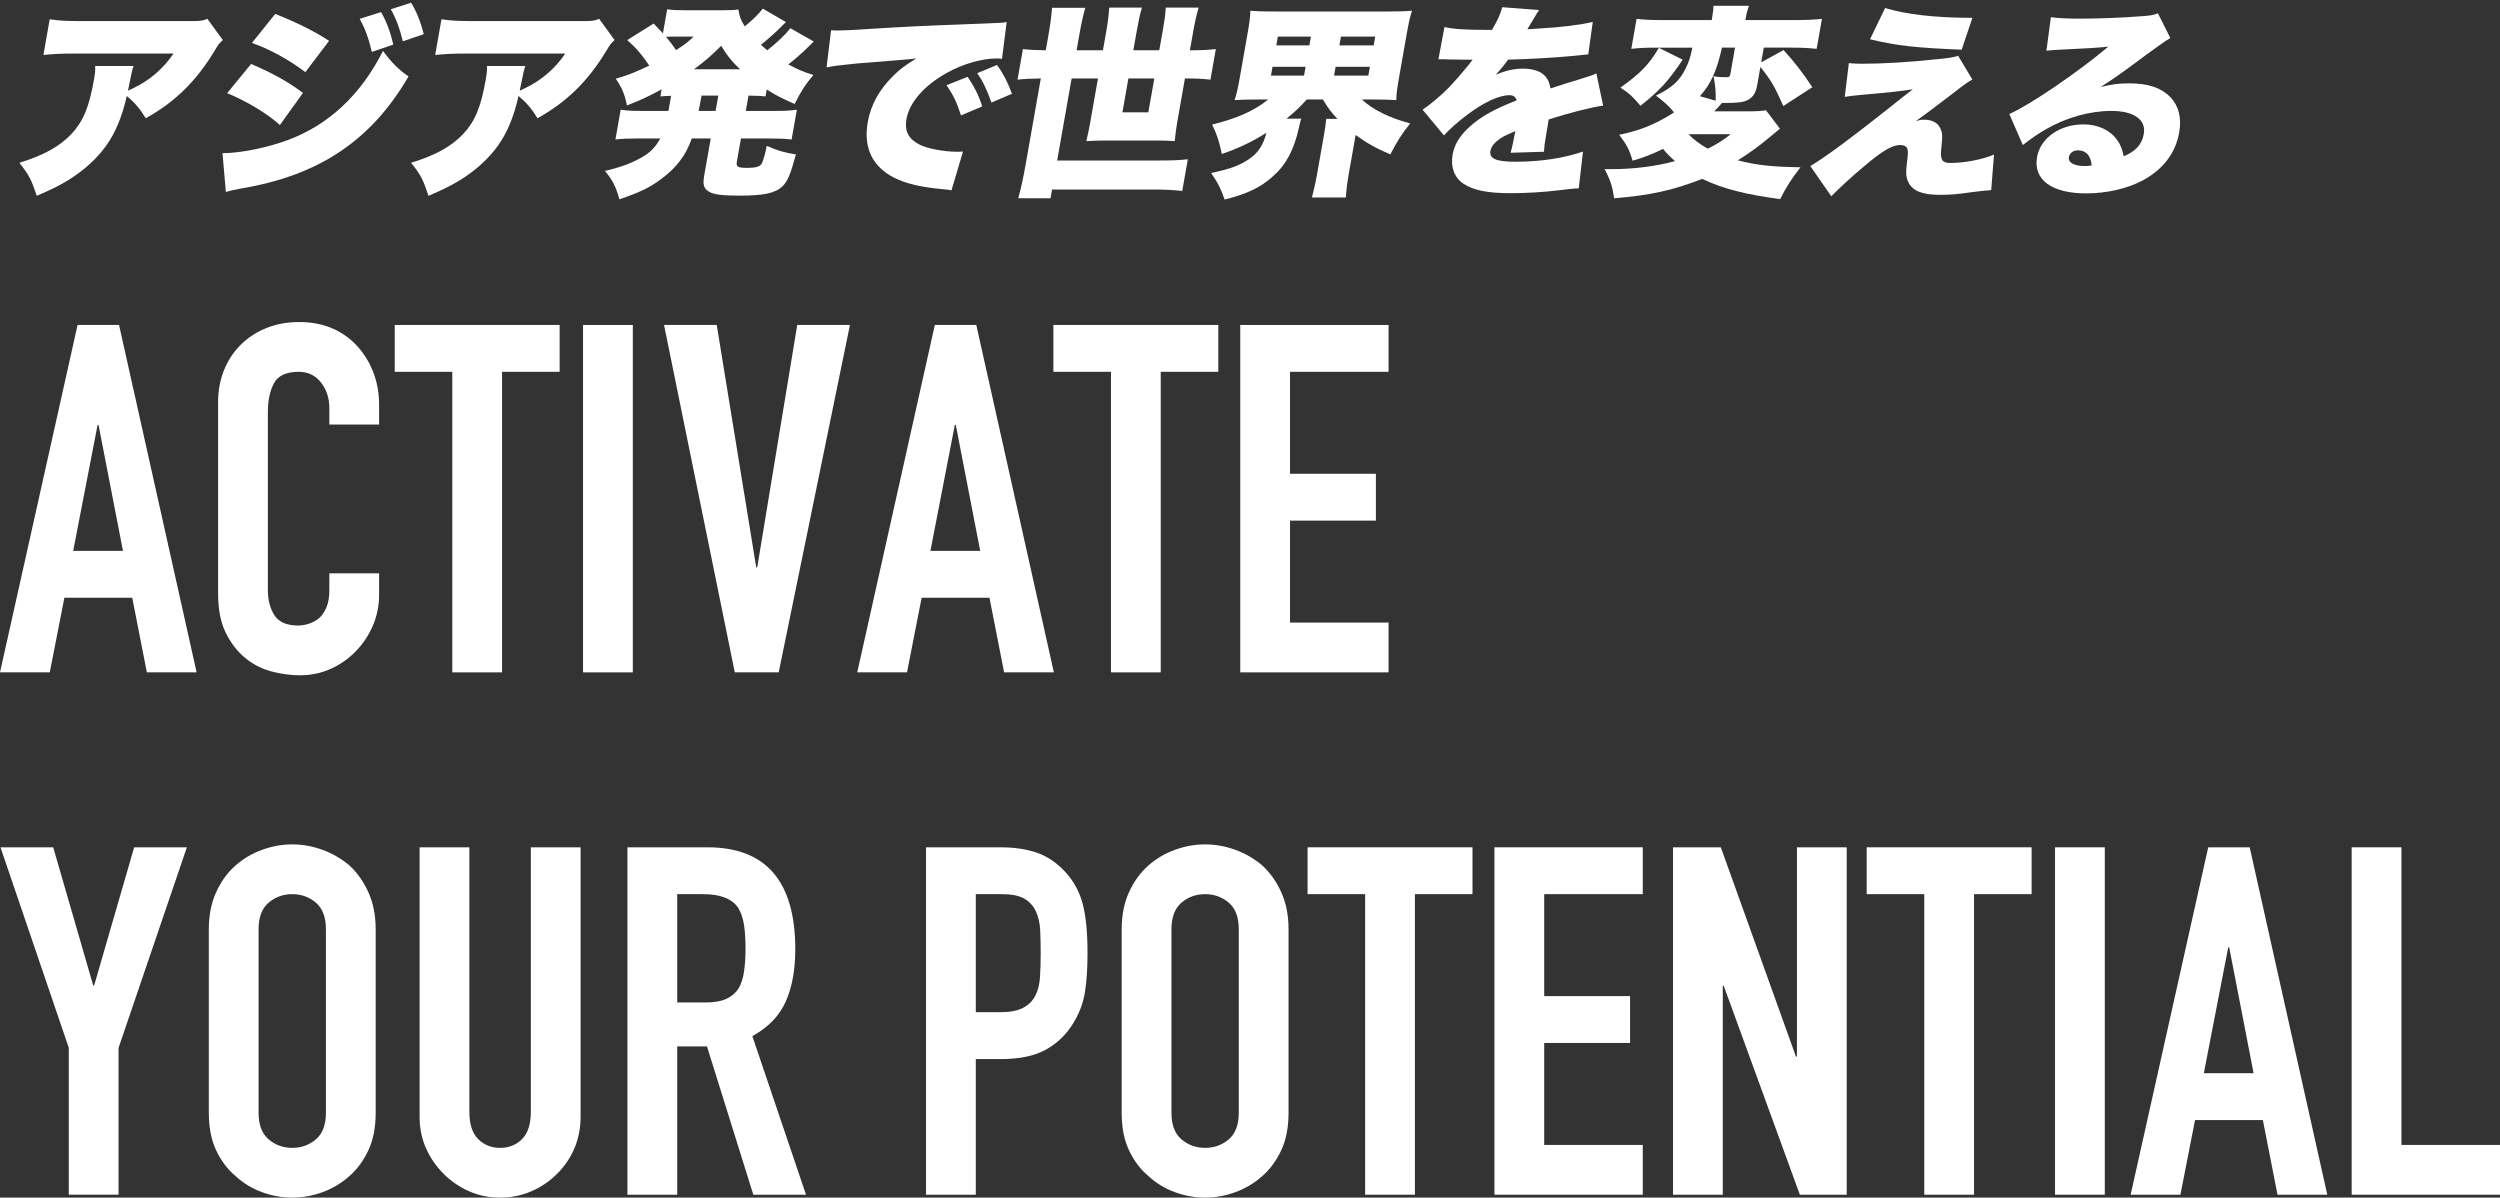
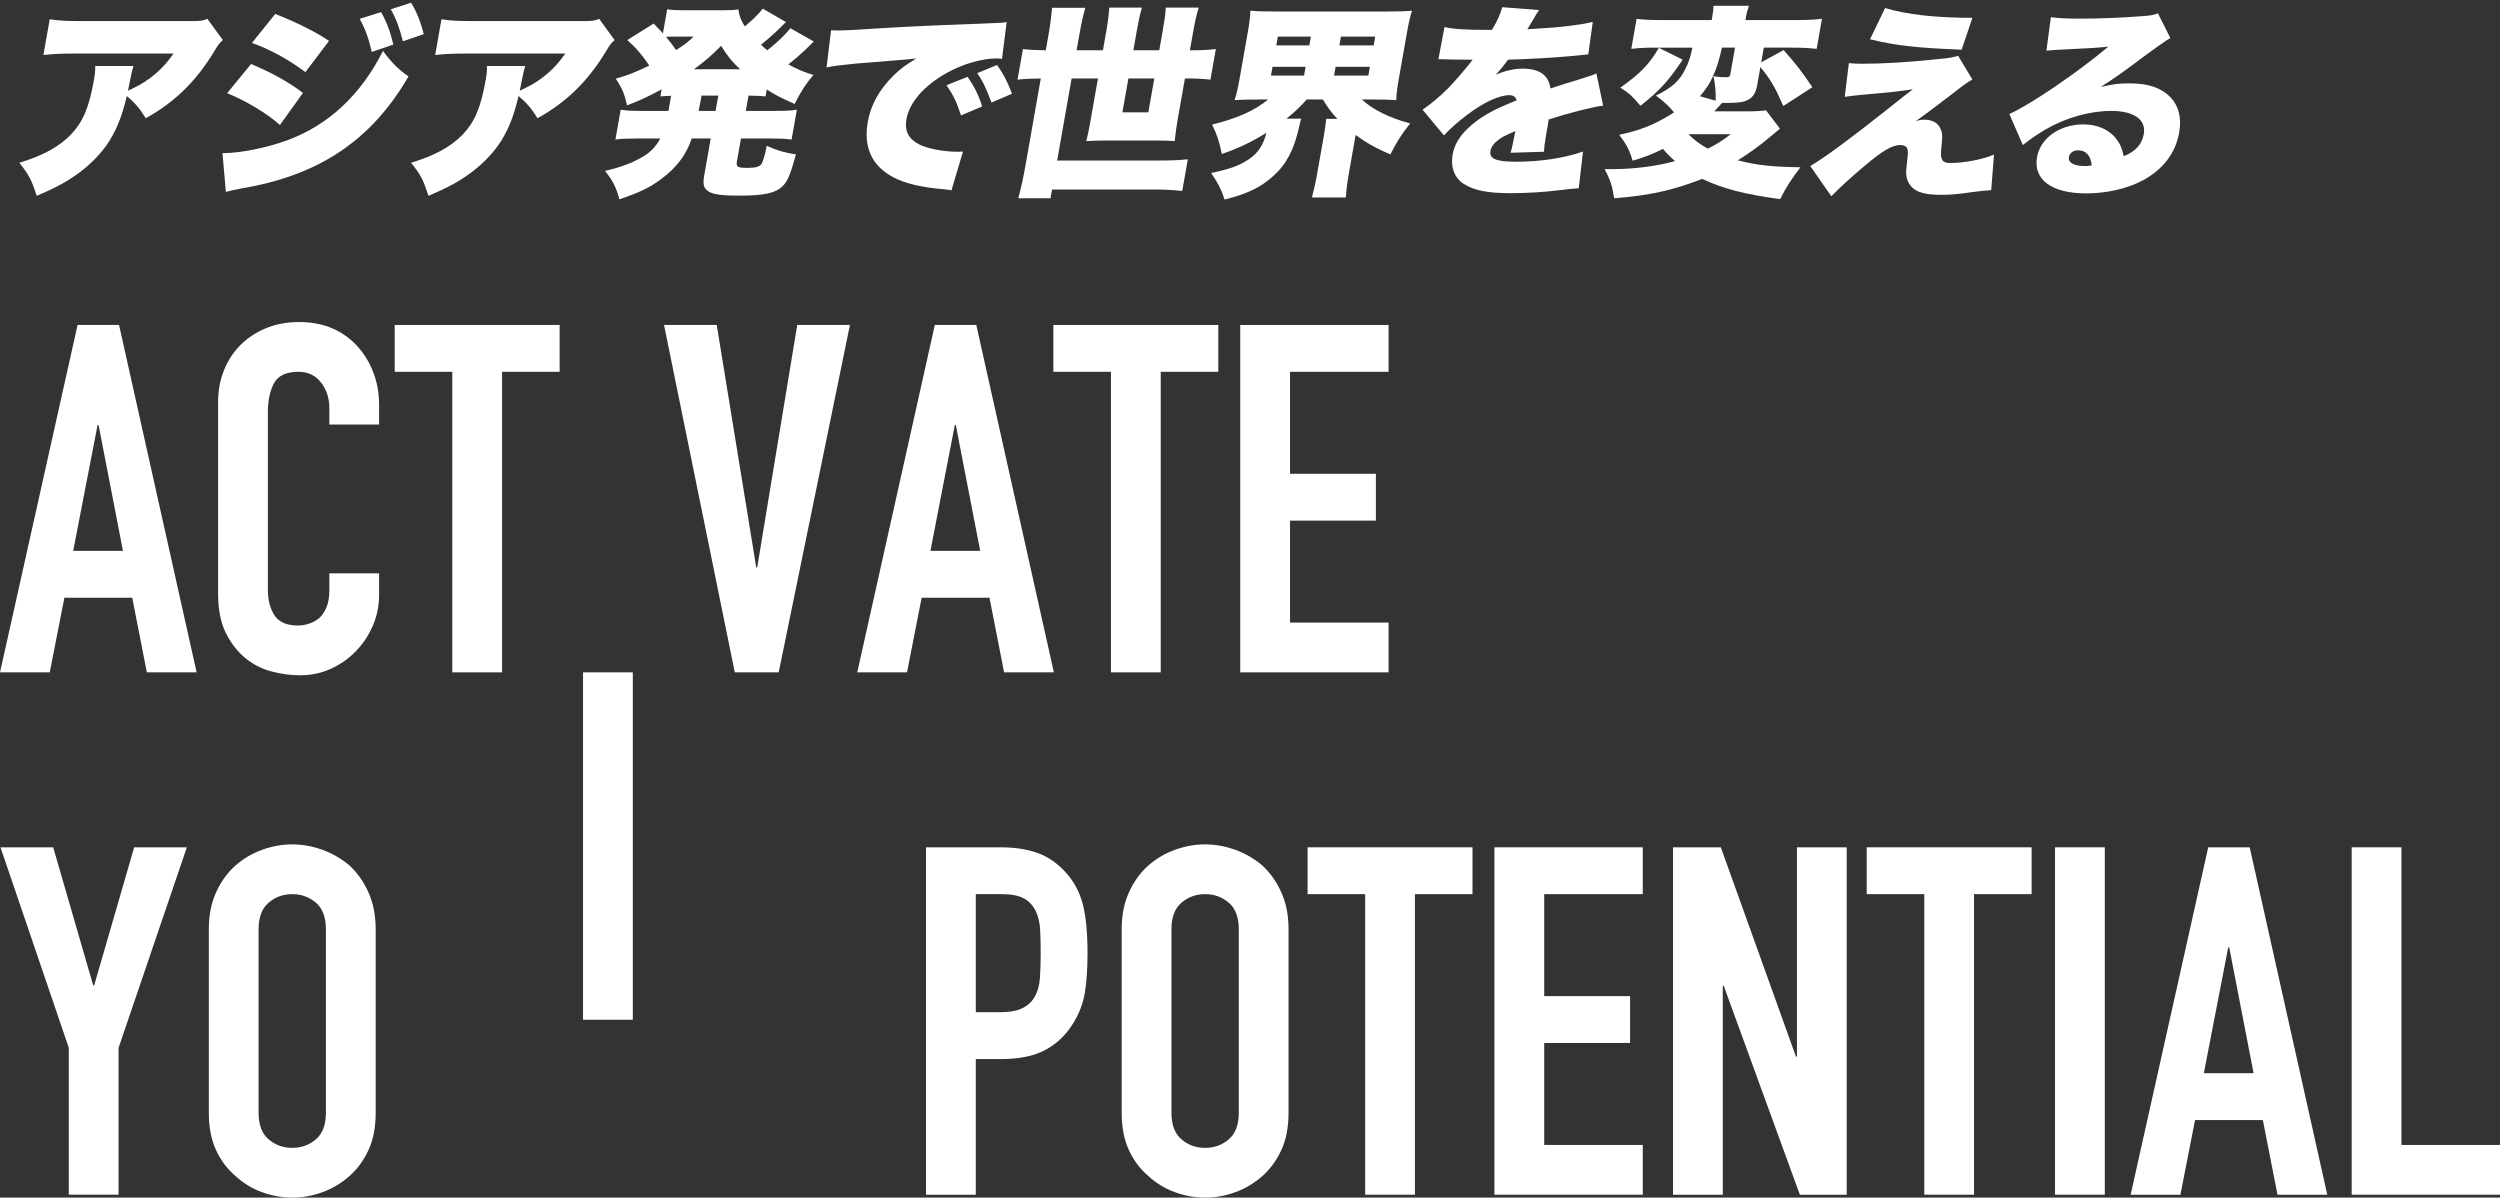
<svg xmlns="http://www.w3.org/2000/svg" id="_レイヤー_1" width="955.977" height="457.962" viewBox="0 0 955.977 457.962">
  <rect x="0" y="0" width="955.977" height="457.962" fill="#333333" stroke="none" />
  <defs>
    <style>.cls-1{fill:#fff;}</style>
  </defs>
  <path class="cls-1" d="M0,257.103L29.665,124.263h15.858l29.665,132.839h-19.03l-5.597-28.545h-25.934l-5.598,28.545H0ZM47.017,210.646l-9.329-48.136h-.373l-9.328,48.136h19.03Z" />
  <path class="cls-1" d="M144.967,219.229v8.209c0,4.104-.778,7.994-2.332,11.661-1.558,3.67-3.703,6.936-6.438,9.795-2.737,2.862-5.94,5.13-9.608,6.81-3.67,1.679-7.62,2.519-11.847,2.519-3.609,0-7.276-.499-11.008-1.493s-7.09-2.734-10.075-5.224c-2.985-2.487-5.442-5.69-7.37-9.608-1.93-3.918-2.892-8.923-2.892-15.019v-73.137c0-4.352.746-8.396,2.239-12.127,1.492-3.731,3.605-6.964,6.343-9.702s6-4.88,9.796-6.437c3.792-1.554,7.99-2.332,12.593-2.332,8.956,0,16.232,2.924,21.829,8.769,2.734,2.863,4.88,6.25,6.438,10.168,1.554,3.918,2.332,8.18,2.332,12.78v7.463h-19.03v-6.343c0-3.731-1.059-6.964-3.172-9.702-2.117-2.734-4.977-4.104-8.583-4.104-4.729,0-7.868,1.463-9.422,4.385-1.557,2.924-2.332,6.623-2.332,11.101v67.912c0,3.857.84,7.09,2.519,9.702,1.68,2.612,4.694,3.918,9.049,3.918,1.242,0,2.58-.215,4.012-.653,1.429-.435,2.767-1.148,4.011-2.146,1.12-.994,2.053-2.361,2.799-4.104.746-1.741,1.12-3.918,1.12-6.53v-6.53h19.03Z" />
  <path class="cls-1" d="M172.952,257.103v-114.929h-22.016v-17.911h63.062v17.911h-22.016v114.929h-19.03Z" />
-   <path class="cls-1" d="M222.951,257.103V124.263h19.03v132.839h-19.03Z" />
+   <path class="cls-1" d="M222.951,257.103h19.03v132.839h-19.03Z" />
  <path class="cls-1" d="M325.005,124.263l-27.24,132.839h-16.791l-27.053-132.839h20.149l15.112,92.726h.373l15.299-92.726h20.15Z" />
  <path class="cls-1" d="M327.803,257.103l29.665-132.839h15.858l29.665,132.839h-19.03l-5.597-28.545h-25.934l-5.598,28.545h-19.03ZM374.819,210.646l-9.329-48.136h-.373l-9.328,48.136h19.03Z" />
  <path class="cls-1" d="M424.82,257.103v-114.929h-22.016v-17.911h63.062v17.911h-22.016v114.929h-19.03Z" />
  <path class="cls-1" d="M474.259,257.103V124.263h56.719v17.911h-37.688v38.994h32.836v17.911h-32.836v38.994h37.688v19.03h-56.719Z" />
  <path class="cls-1" d="M26.307,456.843v-56.158L.187,324.003h20.15l15.299,52.8h.373l15.299-52.8h20.149l-26.12,76.681v56.158h-19.03Z" />
  <path class="cls-1" d="M79.851,355.347c0-5.346.933-10.075,2.799-14.179,1.865-4.104,4.353-7.524,7.463-10.262,2.985-2.612,6.372-4.6,10.168-5.97,3.793-1.367,7.617-2.052,11.475-2.052s7.679.685,11.474,2.052c3.793,1.37,7.244,3.358,10.355,5.97,2.984,2.737,5.41,6.157,7.276,10.262,1.865,4.104,2.798,8.833,2.798,14.179v70.151c0,5.597-.933,10.387-2.798,14.366-1.866,3.982-4.292,7.276-7.276,9.889-3.111,2.737-6.562,4.79-10.355,6.157-3.795,1.367-7.62,2.052-11.474,2.052s-7.682-.685-11.475-2.052c-3.796-1.367-7.183-3.42-10.168-6.157-3.11-2.612-5.598-5.906-7.463-9.889-1.866-3.979-2.799-8.769-2.799-14.366v-70.151ZM98.881,425.499c0,4.603,1.274,7.994,3.825,10.168,2.548,2.178,5.564,3.265,9.049,3.265s6.498-1.087,9.049-3.265c2.548-2.175,3.824-5.565,3.824-10.168v-70.151c0-4.6-1.276-7.99-3.824-10.168-2.551-2.175-5.568-3.265-9.049-3.265s-6.501,1.09-9.049,3.265c-2.551,2.178-3.825,5.568-3.825,10.168v70.151Z" />
-   <path class="cls-1" d="M222.018,324.003v102.988c0,4.355-.778,8.366-2.332,12.034-1.557,3.67-3.764,6.935-6.623,9.795-2.863,2.862-6.157,5.102-9.889,6.717-3.731,1.614-7.714,2.425-11.94,2.425s-8.181-.811-11.848-2.425c-3.67-1.615-6.936-3.854-9.795-6.717-2.863-2.86-5.102-6.125-6.717-9.795-1.618-3.668-2.426-7.679-2.426-12.034v-102.988h19.031v101.122c0,4.729,1.119,8.209,3.357,10.448s5.038,3.358,8.396,3.358,6.156-1.119,8.396-3.358c2.239-2.238,3.358-5.719,3.358-10.448v-101.122h19.03Z" />
-   <path class="cls-1" d="M239.927,456.843v-132.839h30.599c22.389,0,33.583,12.999,33.583,38.994,0,7.836-1.213,14.491-3.639,19.963-2.425,5.475-6.688,9.889-12.78,13.247l20.523,60.636h-20.15l-17.724-56.718h-11.381v56.718h-19.031ZM258.958,341.914v41.419h10.82c3.358,0,6.032-.466,8.023-1.399,1.987-.933,3.545-2.268,4.664-4.011.994-1.741,1.679-3.886,2.052-6.437.373-2.548.561-5.504.561-8.862s-.188-6.311-.561-8.862c-.373-2.548-1.119-4.758-2.238-6.624-2.364-3.481-6.842-5.224-13.434-5.224h-9.888Z" />
  <path class="cls-1" d="M354.105,456.843v-132.839h28.546c5.224,0,9.824.685,13.807,2.052,3.979,1.37,7.585,3.795,10.821,7.276,3.232,3.483,5.472,7.556,6.717,12.22,1.241,4.665,1.865,10.979,1.865,18.937,0,5.971-.344,11.008-1.026,15.112-.685,4.105-2.146,7.961-4.384,11.568-2.612,4.355-6.096,7.743-10.448,10.168-4.355,2.425-10.075,3.638-17.165,3.638h-9.701v51.867h-19.031ZM373.137,341.914v45.15h9.142c3.854,0,6.839-.56,8.955-1.679,2.114-1.12,3.668-2.673,4.665-4.665.994-1.866,1.586-4.166,1.772-6.903.187-2.734.279-5.784.279-9.142,0-3.107-.063-6.063-.187-8.862-.125-2.799-.685-5.253-1.679-7.37-.997-2.114-2.49-3.731-4.479-4.851-1.99-1.119-4.851-1.679-8.582-1.679h-9.888Z" />
  <path class="cls-1" d="M428.921,355.347c0-5.346.933-10.075,2.799-14.179,1.865-4.104,4.353-7.524,7.463-10.262,2.985-2.612,6.372-4.6,10.168-5.97,3.793-1.367,7.617-2.052,11.475-2.052s7.679.685,11.474,2.052c3.793,1.37,7.244,3.358,10.355,5.97,2.984,2.737,5.41,6.157,7.276,10.262,1.865,4.104,2.798,8.833,2.798,14.179v70.151c0,5.597-.933,10.387-2.798,14.366-1.866,3.982-4.292,7.276-7.276,9.889-3.111,2.737-6.562,4.79-10.355,6.157-3.795,1.367-7.62,2.052-11.474,2.052s-7.682-.685-11.475-2.052c-3.796-1.367-7.183-3.42-10.168-6.157-3.11-2.612-5.598-5.906-7.463-9.889-1.866-3.979-2.799-8.769-2.799-14.366v-70.151ZM447.951,425.499c0,4.603,1.274,7.994,3.825,10.168,2.548,2.178,5.564,3.265,9.049,3.265s6.498-1.087,9.049-3.265c2.548-2.175,3.824-5.565,3.824-10.168v-70.151c0-4.6-1.276-7.99-3.824-10.168-2.551-2.175-5.568-3.265-9.049-3.265s-6.501,1.09-9.049,3.265c-2.551,2.178-3.825,5.568-3.825,10.168v70.151Z" />
  <path class="cls-1" d="M522.02,456.843v-114.929h-22.016v-17.911h63.062v17.911h-22.016v114.929h-19.03Z" />
  <path class="cls-1" d="M571.458,456.843v-132.839h56.719v17.911h-37.688v38.994h32.836v17.911h-32.836v38.994h37.688v19.03h-56.719Z" />
  <path class="cls-1" d="M639.743,456.843v-132.839h18.284l28.732,80.04h.373v-80.04h19.03v132.839h-17.911l-29.105-79.853h-.373v79.853h-19.03Z" />
  <path class="cls-1" d="M735.825,456.843v-114.929h-22.016v-17.911h63.062v17.911h-22.016v114.929h-19.03Z" />
  <path class="cls-1" d="M785.824,456.843v-132.839h19.03v132.839h-19.03Z" />
  <path class="cls-1" d="M814.741,456.843l29.665-132.839h15.858l29.665,132.839h-19.03l-5.597-28.545h-25.934l-5.598,28.545h-19.03ZM861.758,410.386l-9.329-48.136h-.373l-9.328,48.136h19.03Z" />
  <path class="cls-1" d="M899.258,456.843v-132.839h19.031v113.809h37.688v19.03h-56.719Z" />
  <path class="cls-1" d="M85.21,15.325c-1.392,1.249-1.695,1.639-3.136,4.059-7.061,11.71-15.164,19.594-26.335,25.839-2.114-3.513-4.249-6.011-7.244-8.509-1.9,8.119-4.232,13.817-7.872,18.969-3.613,4.996-8.457,9.446-14.504,13.194-3.586,2.186-6.488,3.591-12.067,6.011-2.036-6.167-2.954-8.04-6.67-12.646,9.068-2.733,15.295-6.167,19.79-10.852,4.6-4.839,6.905-10.382,8.735-20.764.441-2.499.569-3.669.481-5.387h14.676c-.51,1.561-.712,2.264-1.575,6.713-.014.079-.422,1.952-.559,2.733q.524-.313,1.96-.937c6.208-2.889,11.64-7.573,15.455-13.272H29.11c-5.933,0-8.692.157-12.507.547l2.408-13.661c3.494.547,6.121.703,12.523.703h40.905c4.371,0,4.932-.077,6.865-.859l5.906,8.119Z" />
  <path class="cls-1" d="M85.079,58.572c6.869,0,17.154-2.107,24.924-4.996,15.616-5.776,27.944-17.251,36.459-34.112,3.004,4.214,6.058,7.259,9.755,9.757-14.236,24.512-34.324,37.938-64.075,42.857-2.828.546-4.132.859-5.776,1.327l-1.288-14.832ZM96.013,24.46c7.774,3.278,14.466,6.946,19.824,11.085l-8.796,12.256c-4.85-4.372-12.753-9.134-20.179-12.178l9.151-11.163ZM105.239,5.333c8.036,3.123,15.779,7.025,20.587,10.305l-9.054,11.943c-6.406-4.84-13.887-8.899-20.436-11.163l8.902-11.085ZM145.721,4.631c2.099,3.592,3.67,7.963,4.681,12.413l-8.225,2.81c-1.199-5.152-2.503-8.821-4.639-12.647l8.182-2.576ZM157.205,1.04c1.998,3.279,3.537,6.948,4.828,12.022l-7.975,2.732c-1.278-5.152-2.66-8.821-4.631-12.255l7.778-2.499Z" />
  <path class="cls-1" d="M235.013,15.325c-1.392,1.249-1.695,1.639-3.136,4.059-7.061,11.71-15.164,19.594-26.336,25.839-2.113-3.513-4.249-6.011-7.243-8.509-1.9,8.119-4.232,13.817-7.872,18.969-3.613,4.996-8.456,9.446-14.504,13.194-3.586,2.186-6.488,3.591-12.067,6.011-2.036-6.167-2.954-8.04-6.67-12.646,9.069-2.733,15.294-6.167,19.79-10.852,4.601-4.839,6.905-10.382,8.735-20.764.441-2.499.569-3.669.481-5.387h14.676c-.51,1.561-.712,2.264-1.575,6.713-.014.079-.422,1.952-.559,2.733q.524-.313,1.96-.937c6.208-2.889,11.64-7.573,15.455-13.272h-37.236c-5.933,0-8.693.157-12.507.547l2.408-13.661c3.494.547,6.121.703,12.523.703h40.905c4.371,0,4.932-.077,6.865-.859l5.906,8.119Z" />
  <path class="cls-1" d="M256.624,36.636c-1.887.079-2.433.079-4.099.235l.481-2.732c-4.67,2.576-7.82,4.059-13.265,6.167-.832-4.137-1.811-6.556-4.285-10.226,4.761-1.327,7.373-2.42,12.824-4.996-2.783-4.137-5.048-6.791-8.427-9.758l10.093-6.323c1.841,1.951,2.434,2.576,3.554,3.747l1.624-9.21c1.896.311,3.522.39,7.112.39h13.584c3.669,0,4.775-.079,6.534-.313.441,2.81.923,4.059,2.449,6.479,2.833-2.342,5.184-4.606,6.896-6.792l8.85,5.153c-.459.39-.642.547-1.313,1.249-2.576,2.653-5.344,5.073-8.255,7.415,1.276,1.171,1.483,1.327,2.438,2.108,3.907-3.123,6.625-5.698,8.824-8.431l8.941,5.074q-.656.625-3.678,3.592c-1.313,1.248-3.898,3.513-6.06,5.151,3.417,1.874,5.594,2.811,9.589,4.059-3.053,3.592-4.559,5.933-7.185,11.085-5.066-2.263-7.577-3.513-10.654-5.542l-.468,2.654c-2.222-.235-3.628-.235-6.502-.312l-1.033,5.855h10.695c4.293,0,6.102-.078,8.825-.469l-2.009,11.397c-2.678-.312-4.771-.39-8.674-.39h-10.695l-1.556,8.821c-.357,2.029.277,2.42,4.023,2.42,3.045,0,4.518-.391,5.322-1.405.304-.391.73-1.483,1.175-3.123.16-.469.229-.86.541-2.186.069-.39.165-.937.381-1.717,3.978,1.796,6.87,2.654,11.132,3.279-2.024,7.494-3.13,10.226-5.114,12.177-2.732,2.655-7.112,3.592-16.636,3.592-6.167,0-9.455-.39-11.306-1.405-2.2-1.249-2.655-2.654-1.994-6.401l2.478-14.051h-7.26c-2.116,6.245-5.793,11.163-11.716,15.535-4.404,3.278-8.155,5.073-15.961,7.727-1.268-4.761-2.61-7.337-5.503-10.85,6.443-1.562,10.203-2.967,14.115-5.231,3.297-1.873,5.215-3.903,7.043-7.181h-8.509c-3.903,0-6.103.078-8.656.39l2.009-11.397c2.429.391,4.29.469,8.505.469h9.757l1.018-5.778ZM257.572,13.999c-1.015,0-1.874,0-2.902.078,1.736,2.107,2.558,3.201,3.867,5.074,3.522-2.264,4.427-2.967,6.685-5.152h-7.65ZM283.004,26.489c-3.211-3.045-4.754-4.918-7.238-8.977-3.888,3.903-6.368,6.012-10.404,8.977h17.642ZM267.159,42.414h6.479l1.033-5.855h-6.401l-1.111,5.855Z" />
  <path class="cls-1" d="M317.794,11.579c1.313.077,2.328.077,2.952.077,2.029,0,4.868-.155,13.473-.702,11.366-.703,19.006-1.093,33.934-1.639l8.095-.312,3.307-.157c2.668-.077,3.15-.156,3.54-.156.547,0,.872-.078,1.851-.312l-1.789,14.129c-1.065-.157-1.377-.157-2.157-.157-5.466,0-12.862,2.109-18.841,5.466-8.646,4.762-14.408,11.319-15.537,17.72-.799,4.527.773,7.571,4.85,9.679,2.848,1.561,9.497,2.811,14.415,2.811.625,0,1.171,0,2.356-.078l-4.41,14.832c-1.053-.234-1.287-.234-2.821-.391-8.761-.781-14.381-2.108-18.978-4.371-8.455-4.293-11.951-11.475-10.202-21.39,1.142-6.478,4.36-12.333,9.746-17.641,2.47-2.498,4.619-4.059,8.82-6.636l-3.737.391c-1.745.156-4.518.39-19.322,1.561-7.398.781-7.789.781-11.269,1.483l1.725-14.207ZM370.002,29.377c2.49,3.592,4.225,7.025,5.576,11.319l-8.1,3.436c-1.552-4.918-3.045-7.963-5.535-11.552l8.058-3.202ZM381.261,24.85c2.26,3.123,3.908,6.167,5.71,11.007l-7.851,3.357c-1.888-5.23-3.317-8.197-5.435-11.241l7.577-3.123Z" />
  <path class="cls-1" d="M400.913,13.452c.73-4.137,1.097-7.103,1.376-10.46h12.724c-.767,2.576-1.473,5.698-2.299,10.382l-1.032,5.855h10.07l1.294-7.338c.646-3.669.931-6.167,1.115-8.977h12.49c-.836,2.967-1.341,5.387-1.947,8.821l-1.321,7.494h9.914l1.335-7.573c.688-3.903.982-6.01,1.152-8.743h12.568c-.794,2.733-1.405,5.309-2.025,8.821l-1.321,7.494h.703c3.981,0,6.585-.156,9.216-.468l-2.065,11.708c-2.678-.312-5.225-.468-9.051-.468h-.703l-2.85,16.159c-.371,2.108-.775,4.84-1.064,7.807-2.236-.157-4.174-.234-6.75-.234h-19.75c-2.576,0-4.698.077-7.302.234.514-2.03,1.006-4.372,1.473-7.026l2.987-16.939h-10.07l-5.534,31.381h38.564c4.761,0,7.586-.078,11.401-.469l-2.134,12.1c-3.756-.391-7.084-.547-11.222-.547h-38.563l-.592,3.357h-12.334c1.093-3.98,1.964-8.04,2.735-12.412l5.892-33.411c-4.307.078-6.195.156-8.903.468l2.065-11.708c2.677.312,4.224.39,8.738.468l1.018-5.777ZM431.484,30.001l-2.285,12.959h9.914l2.285-12.959h-9.914Z" />
  <path class="cls-1" d="M481.275,38.042c-4.059,0-6.727.077-9.174.234.859-2.654,1.308-4.761,2.037-8.899l2.863-16.237c.744-4.214,1.051-6.401,1.128-9.054,2.534.234,4.863.312,9.312.312h43.169c4.371,0,6.727-.078,9.345-.312-.817,2.42-1.307,4.761-2.065,9.054l-2.863,16.237c-.729,4.138-1.064,6.479-1.101,8.899-2.471-.157-5.111-.234-9.249-.234h-3.903c4.009,3.825,10.613,7.103,18.452,9.132-3.426,4.372-5.05,6.948-7.557,11.866-5.377-2.264-9.064-4.371-13.289-7.416l-2.574,14.597c-.634,3.592-1,6.558-1.171,9.29h-12.958c.73-2.811,1.395-5.699,2.042-9.367l2.532-14.364c.468-2.654.734-4.606.881-6.323h4.293c-2.499-2.653-3.692-4.293-5.562-7.415h-6.167c-2.617,2.888-4.219,4.449-7.773,7.338h5.699c-.413,1.014-.537,1.717-.904,3.357-1.891,8.509-4.847,14.207-10.016,18.735-4.647,4.215-9.928,6.713-18.416,8.821-1.507-4.293-2.311-5.933-5.159-10.148,7.13-1.483,10.879-2.811,14.611-5.387,3.366-2.263,5.413-5.465,6.524-9.992-5.445,3.435-10.478,5.855-17.044,8.119-1.021-4.84-1.764-7.26-3.717-11.241,9.715-2.42,16.158-5.308,21.442-9.601h-3.669ZM486.008,28.909h12.646l.592-3.357h-12.646l-.592,3.357ZM488.045,17.355h12.646l.592-3.356h-12.646l-.592,3.356ZM510.129,28.909h13.115l.592-3.357h-13.115l-.592,3.357ZM512.166,17.355h13.115l.592-3.356h-13.115l-.592,3.356Z" />
  <path class="cls-1" d="M552.358,10.329c3.219.782,7.848,1.093,15.966,1.093h2.186c2.221-3.747,3.139-5.854,3.948-8.665l14.092,1.093c-.831,1.171-.923,1.249-2.286,3.669-1.414,2.263-2.103,3.513-2.209,3.669q.795-.077,4.817-.312c7.719-.391,15.859-1.405,20.19-2.498l-1.72,12.412c-2.461.234-4.845.468-7.149.703-5.639.547-15.493,1.093-23.497,1.327-1.74,2.341-2.452,3.278-4.766,5.776,3.632-1.56,6.97-2.342,10.327-2.342,6.479,0,9.942,2.499,10.609,7.572q1.41-.468,5.795-1.873c.248-.078,2.48-.781,5.116-1.56,4.71-1.483,5.285-1.639,6.657-2.342l2.588,12.334c-4.156.546-12.894,2.731-20.843,5.307-.294,2.109-.307,2.186-.913,5.622-.619,3.513-.747,4.683-.87,6.713l-12.794.39c.441-1.171.946-3.591,1.85-8.275l-.757.312c-3.893,1.717-4.418,2.03-6.043,3.28-1.533,1.171-2.483,2.576-2.731,3.98-.523,2.966,2.158,4.138,9.73,4.138,9.368,0,18.592-1.406,25.668-3.903l-1.618,14.051q-2.278.078-7.071.702c-6.382.782-12.931,1.171-19.019,1.171-8.821,0-14.171-1.093-17.947-3.592-3.504-2.263-5.038-6.401-4.212-11.085.647-3.669,2.34-6.634,5.559-9.836,3.481-3.357,7.448-5.933,12.714-8.353,2.038-.937,2.874-1.249,6.245-2.654-.469-1.327-1.295-1.952-2.778-1.952-3.981,0-9.849,2.733-16.153,7.495-3.788,2.888-6.281,5.074-8.885,7.884l-8.179-9.836c2.829-1.873,6.672-5.074,9.706-8.119,2.089-2.107,6.01-6.635,7.512-8.509q1.514-1.951,1.922-2.497h-2.498q-3.357,0-6.699-.079c-1.079-.078-1.626-.078-2.718-.078h-1.171l2.33-12.334Z" />
  <path class="cls-1" d="M632.777,18.214c-3.903,0-6.272.156-8.982.468l2.024-11.475c2.443.313,5.304.469,9.831.469h18.892l.165-.937c.33-1.873.5-3.279.486-4.528h13.583c-.481,1.405-.859,2.655-1.175,4.449l-.18,1.016h19.126c4.136,0,7.287-.156,10.153-.469l-2.024,11.475c-2.833-.312-5.537-.468-9.597-.468h-10.617l-.991,5.62,8.554-4.683c4.056,4.449,7.243,8.509,11,14.207l-11.103,7.182c-3.17-7.26-4.91-10.227-8.768-14.91l-1.225,6.948c-.619,3.512-2.015,5.23-4.834,6.167-1.645.468-3.467.624-8.229.624h-.391c-1.46,1.639-1.749,1.952-2.984,3.202h13.271c3.045,0,5.023-.157,6.548-.392l5.318,7.026q-1.561,1.327-3.66,3.045c-3.949,3.357-8.062,6.323-12.447,9.055,7.242,1.873,12.987,2.497,23.966,2.654-3.439,4.449-5.472,7.572-7.768,12.178-13.345-1.796-21.716-3.903-29.785-7.729-11.557,4.449-19.758,6.245-33.703,7.416-.672-4.606-1.481-7.103-3.653-11.163h3.123c8.119,0,16.586-1.094,23.799-3.045-1.819-1.639-3.16-2.888-4.561-4.684-4.352,2.108-6.703,3.045-11.649,4.528-1.158-4.059-2.334-6.245-5.121-9.914,5.436-1.171,8.986-2.264,13.156-4.215,2.81-1.327,5.923-3.045,7.796-4.371-1.657-2.108-4.005-4.294-6.912-6.401,6.158-3.044,9.032-5.621,11.235-10.149,1.299-2.497,1.983-4.605,2.694-8.196h-14.363ZM643.44,22.82c-5.61,8.352-8.7,11.708-16.147,17.641-3.1-3.669-4.234-4.762-7.674-6.946,7.585-5.388,11.107-8.978,14.706-15.223l9.115,4.528ZM645.676,51.313c1.906,2.029,4.528,3.98,7.375,5.543,3.688-1.874,5.349-2.889,8.783-5.543h-16.159ZM658.46,18.214c-1.946,8.821-4.245,13.895-8.428,18.579l6.02,1.718c.147-3.046-.184-6.479-.846-9.368,1.818.313,3.21.39,4.849.39,1.093,0,1.446-.234,1.598-1.093l1.803-10.226h-4.996Z" />
  <path class="cls-1" d="M706.983,24.147c2.158.156,3.003.234,4.642.234,8.275,0,17.817-.547,29.669-1.795,4.049-.391,5.823-.703,7.48-1.249l5.429,9.055c-1.648.937-3.062,1.873-7.415,5.307-3.619,2.812-12.255,9.29-14.206,10.618,1.566-.469,2.048-.547,3.219-.547,2.888,0,5.038,1.094,6.021,3.044.983,1.952,1.066,2.811.465,8.432-.375,3.903.433,5.074,3.476,5.074,5.387,0,12.334-1.327,16.723-3.201l-1.068,13.583q-2.759.156-7.475.782c-5.369.78-7.985,1.014-12.045,1.014-6.947,0-10.59-1.482-12.233-4.996-.905-1.95-.941-3.513-.378-8.04.381-3.045.354-4.215-.134-4.996-.435-.625-1.304-1.016-2.474-1.016-3.201,0-6.956,2.264-14.211,8.432-4.578,3.825-8.778,7.728-12.194,11.163l-8.034-11.552c5.483-3.202,15.442-10.539,30.874-22.796,4.091-3.278,5.271-4.214,8.337-6.556-4.417.703-8.714,1.171-19.341,2.107-2.851.235-4.454.469-6.693.782l1.568-12.881ZM720.848,3.069c8.146,2.499,19.48,3.747,33.374,3.747l-4.099,12.178c-17.44-.703-24.718-1.483-35.049-3.981l5.774-11.944Z" />
  <path class="cls-1" d="M784.24,6.583c3.21.39,6.07.546,11.144.546,6.948,0,15.667-.312,23.663-.937,3.475-.234,4.532-.469,6.126-1.093l4.735,9.445q-2.236,1.171-14.371,10.226c-4.757,3.514-6.368,4.685-12.273,8.51,4.565-1.094,6.883-1.405,10.942-1.405,7.338,0,12.266,1.717,15.77,5.308,3.155,3.358,4.309,7.885,3.318,13.505-1.39,7.885-6.16,14.13-14.008,18.346-5.936,3.122-13.747,4.918-21.554,4.918-13.192,0-20.31-5.23-18.783-13.895,1.28-7.259,8.682-12.489,17.736-12.489,5.621,0,10.231,2.184,12.913,6.01,1.259,1.717,1.842,3.28,2.504,6.167,4.545-1.873,6.964-4.527,7.667-8.509.963-5.464-3.753-8.821-12.418-8.821-8.275,0-17.472,2.576-25.309,7.181-2.696,1.561-5.538,3.513-8.527,5.855l-5.167-11.865c7.773-3.357,26.502-16.159,37.875-25.761-4.22.469-7.37.625-18.473,1.171-2.122.078-3.632.234-5.221.39l1.711-12.802ZM794.625,57.48c-1.795,0-3.223,1.016-3.499,2.576-.372,2.107,1.892,3.436,6.109,3.436.937,0,1.093,0,2.618-.235-.355-3.747-2.182-5.777-5.227-5.777Z" />
</svg>